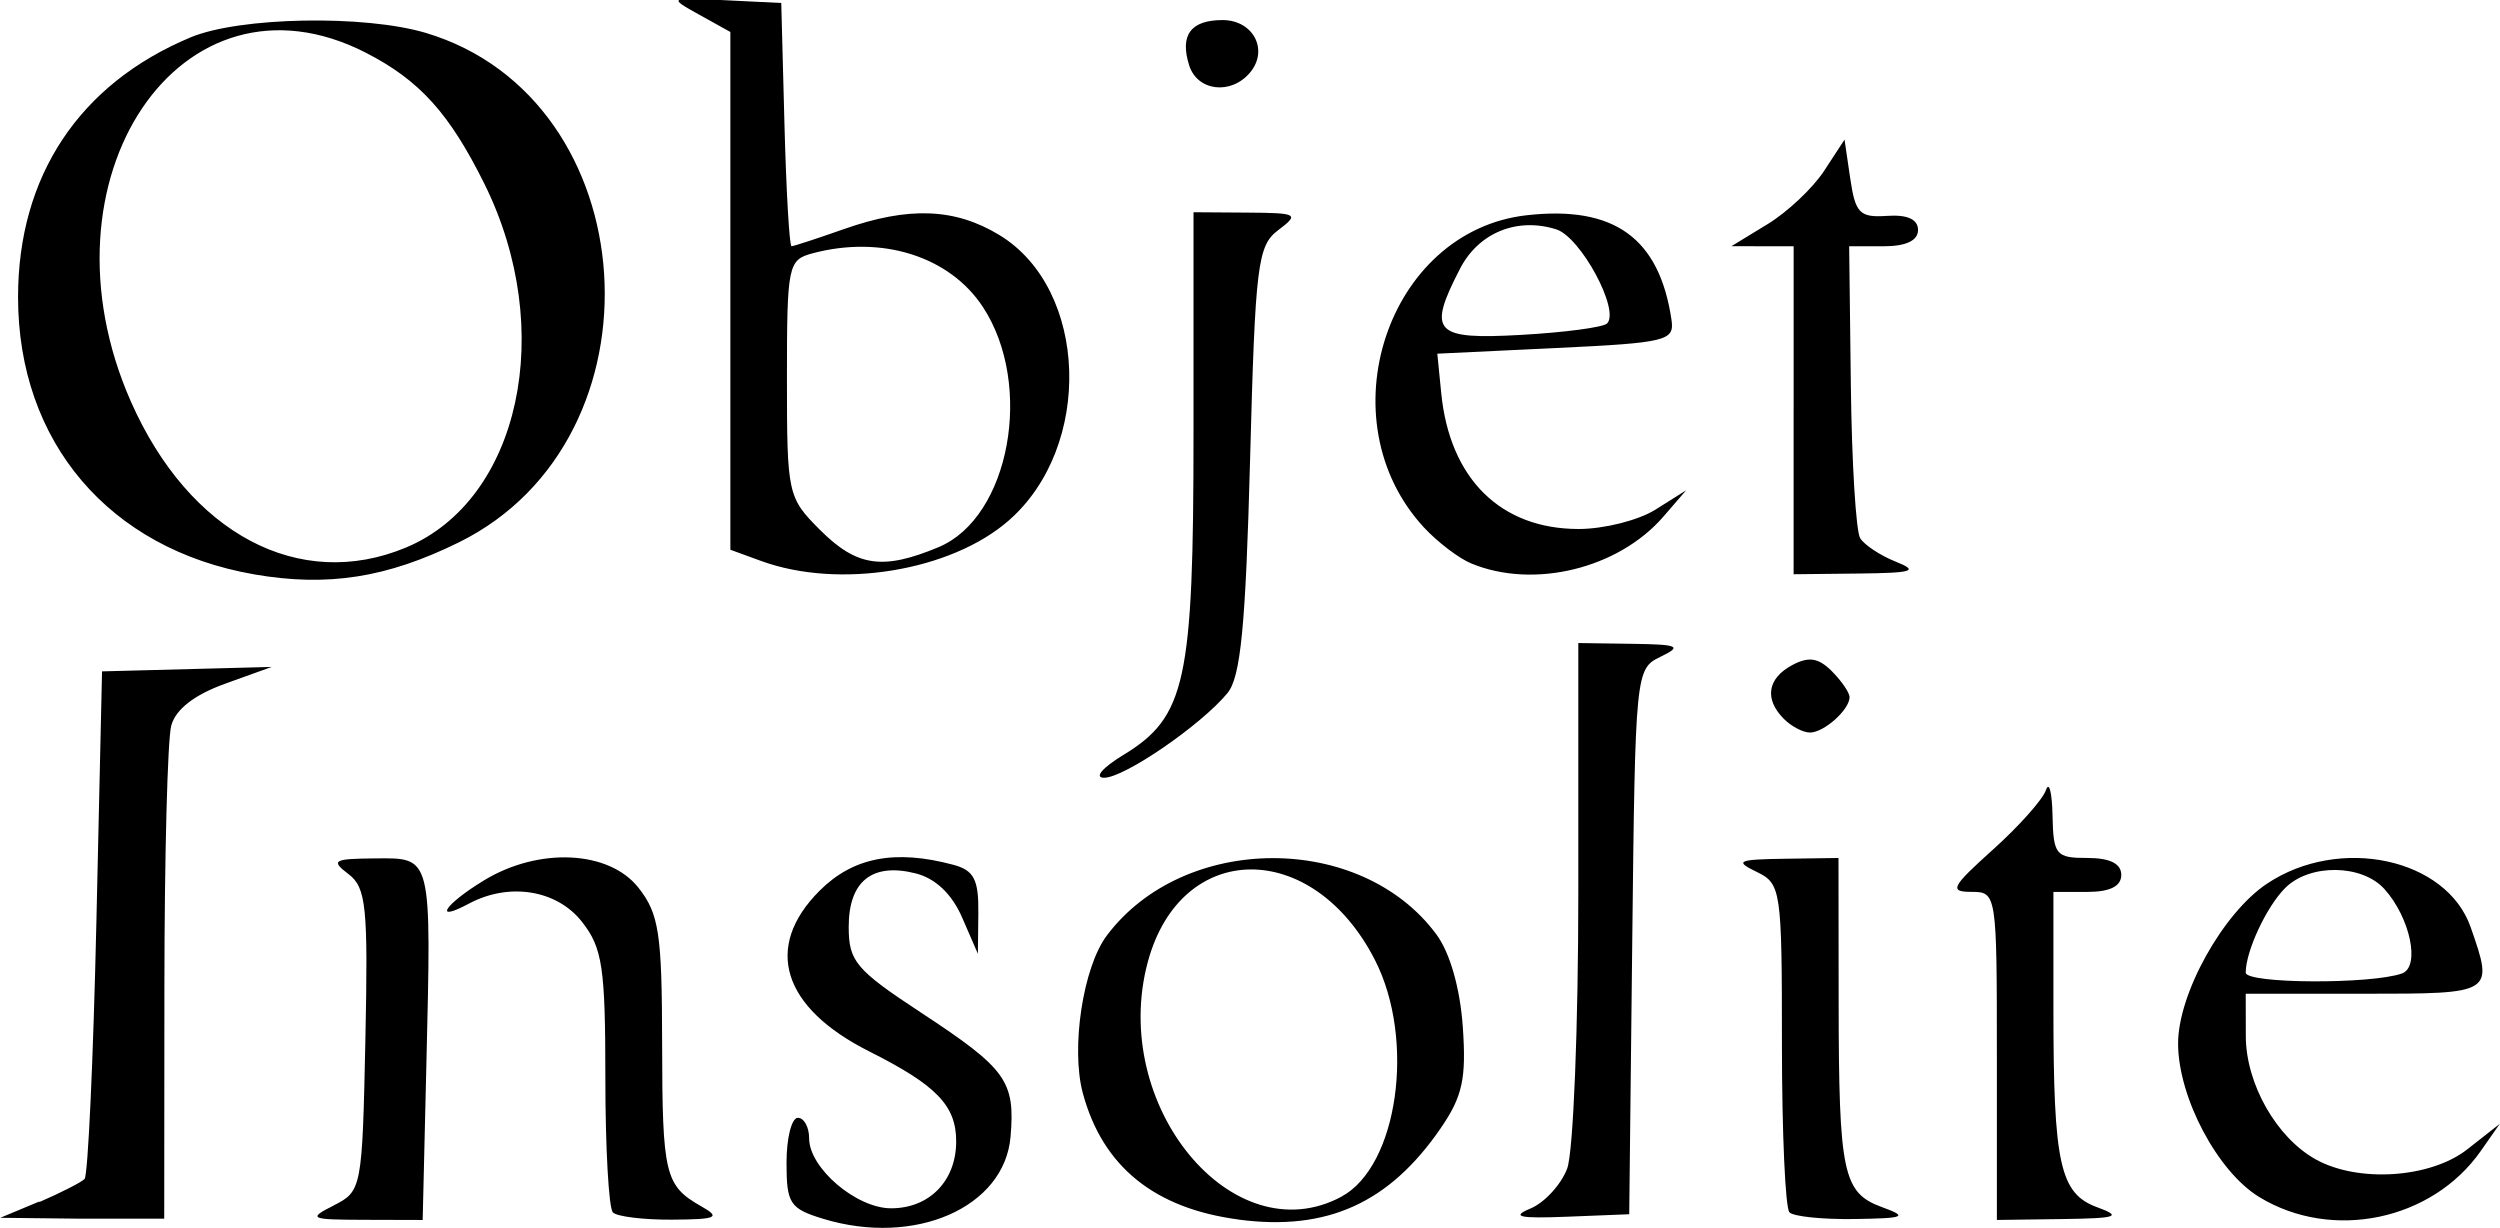
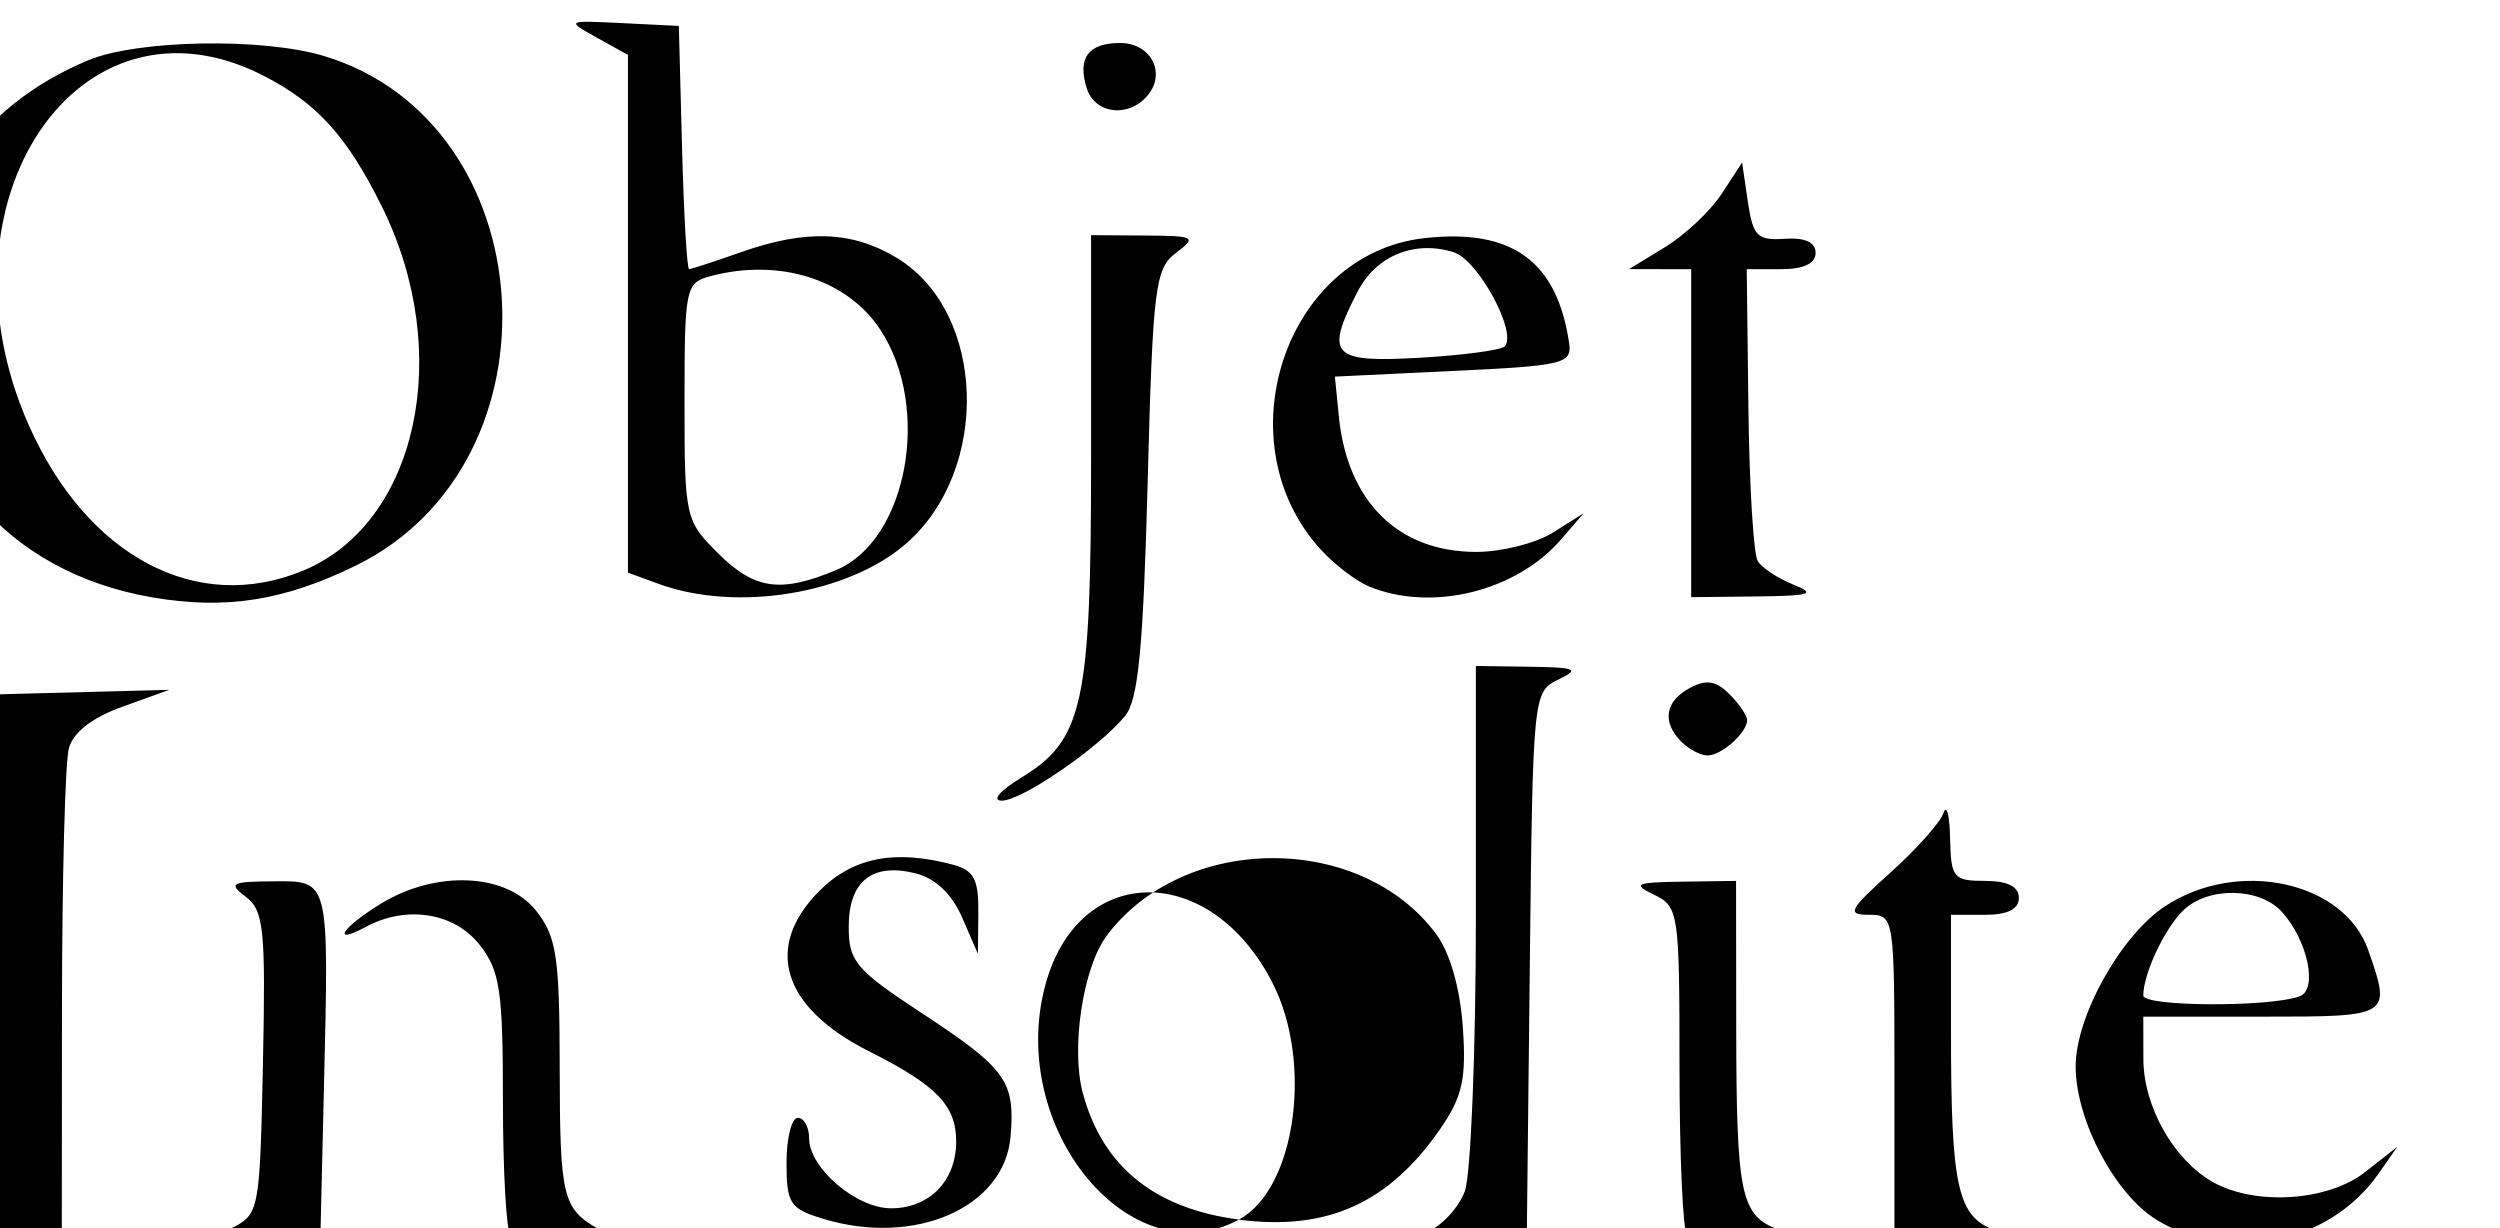
<svg xmlns="http://www.w3.org/2000/svg" height="135.7" viewBox="0 0 276.2 135.744" width="276.2" version="1.1">
-   <path d="m90.94 134.7c-3.694-1.123-4.062-1.685-4.062-6.199 0-2.73 0.562-4.964 1.25-4.964s1.25 1.027 1.25 2.282c0 3.269 5.219 7.718 9.054 7.718 4.24 0 7.196-3.038 7.196-7.396 0-3.958-2.171-6.205-9.605-9.942-9.644-4.848-11.71-11.54-5.491-17.76 3.697-3.697 8.33-4.595 14.78-2.866 2.276 0.61 2.803 1.621 2.764 5.295l-0.049 4.542-1.747-4.019c-1.131-2.601-2.946-4.32-5.145-4.872-4.792-1.203-7.385 0.87-7.385 5.902 0 3.833 0.772 4.746 8.07 9.542 9.36 6.151 10.34 7.514 9.817 13.66-0.666 7.824-10.56 12.16-20.7 9.078zm45.94 0.083c-9.332-1.221-15.06-5.853-17.25-13.95-1.347-4.979 0.01-13.93 2.645-17.44 8.519-11.35 28.07-11.42 36.42-0.133 1.506 2.035 2.624 5.948 2.923 10.23 0.399 5.716-0.028 7.679-2.439 11.19-5.672 8.266-12.55 11.39-22.3 10.11zm11.32-2.533c6.242-3.34 8.226-17.3 3.716-26.14-6.863-13.45-21.46-13.34-25.11 0.198-4.262 15.83 9.379 32.38 21.39 25.95zm-143.9 0.6c2.375-1.03 4.625-2.179 5-2.552 0.375-0.373 0.963-13.15 1.307-28.39l0.625-27.71 9.375-0.246 9.375-0.246-5.183 1.869c-3.376 1.218-5.44 2.829-5.92 4.621-0.406 1.513-0.746 14.42-0.755 28.69l-0.02 25.8h-9.058l-9.062-0.1 4.318-1.8zm32.56 0.355c3.069-1.551 3.131-1.877 3.475-18.25 0.31-14.77 0.096-16.87-1.875-18.36-1.984-1.505-1.665-1.692 2.942-1.728 6.331-0.049 6.227-0.465 5.674 22.77l-0.409 17.19-6.466-0.018c-6.029-0.017-6.255-0.125-3.341-1.597zm30.83 0.782c-0.458-0.458-0.833-7.132-0.833-14.83 0-12.27-0.32-14.4-2.591-17.29-2.779-3.533-8.049-4.377-12.49-2-4.031 2.157-2.704 0.094 1.645-2.558 6.076-3.705 13.84-3.338 17.1 0.807 2.265 2.879 2.593 5.041 2.61 17.19 0.02 14.56 0.303 15.73 4.356 18.03 2.146 1.217 1.688 1.423-3.229 1.456-3.151 0.021-6.104-0.337-6.562-0.795zm101.4-0.422c1.557-0.648 3.385-2.636 4.062-4.418 0.677-1.782 1.232-15.58 1.232-30.66v-27.42l5.938 0.085c5.165 0.074 5.574 0.26 3.147 1.431-2.759 1.331-2.795 1.691-3.125 31.48l-0.334 30.13-6.875 0.274c-5.295 0.211-6.224 0.002-4.044-0.904zm28.63 0.422c-0.458-0.458-0.833-8.81-0.833-18.56 0-17.15-0.092-17.77-2.812-19.08-2.459-1.186-2.067-1.367 3.125-1.441l5.938-0.085 0.017 15.94c0.02 18.94 0.471 21.07 4.8 22.65 2.914 1.068 2.552 1.224-3.047 1.311-3.495 0.054-6.729-0.276-7.188-0.735zm22.92-17.29c0-17.96-0.025-18.13-2.812-18.13-2.491-0.002-2.218-0.538 2.397-4.688 2.865-2.576 5.493-5.528 5.839-6.559 0.346-1.031 0.674 0.234 0.728 2.812 0.092 4.353 0.366 4.688 3.849 4.688 2.5 0 3.75 0.625 3.75 1.875s-1.25 1.875-3.75 1.875h-3.75v12.97c0 17.12 0.718 20.37 4.833 21.88 2.805 1.028 2.227 1.222-3.895 1.306l-7.188 0.099v-18.12zm28.99 15.59c-4.598-2.803-8.919-10.95-8.962-16.89-0.04-5.516 4.938-14.49 9.845-17.75 8.023-5.332 19.83-2.797 22.49 4.826 2.563 7.352 2.564 7.351-11.74 7.351h-13.12l0.009 4.688c0.009 5.26 3.386 11.21 7.729 13.62 4.703 2.61 12.69 2.076 16.76-1.121l3.58-2.812-2.093 2.992c-5.39 7.705-16.44 10.01-24.49 5.102zm15.79-24.71c2.038-0.735 0.906-6.156-1.947-9.321-2.49-2.763-8.268-2.825-10.97-0.118-2.069 2.069-4.36 6.982-4.36 9.351 0 1.237 13.9 1.308 17.28 0.089zm-141.3-24.15c6.885-4.198 7.737-8.114 7.737-35.55v-24.42l5.938 0.04c5.567 0.037 5.782 0.157 3.438 1.925-2.302 1.736-2.55 3.75-3.125 25.4-0.488 18.36-1.036 24.01-2.5 25.78-2.911 3.529-11.4 9.357-13.63 9.351-1.131-0.002-0.203-1.1 2.138-2.527zm72.99-3.968c-2.189-2.189-1.838-4.481 0.913-5.954 1.822-0.975 2.894-0.811 4.375 0.67 1.079 1.079 1.962 2.372 1.962 2.873 0 1.386-2.824 3.911-4.375 3.911-0.756 0-2.05-0.675-2.875-1.5zm-169.1-15.99c-15.99-2.78-26.06-14.62-26.06-30.63 0-13.38 6.77-23.57 19.07-28.71 5.406-2.259 19.23-2.517 26.01-0.487 24.42 7.318 26.86 44.83 3.653 56.29-7.964 3.93-14.52 4.955-22.66 3.543zm16.82-2.96c12.6-5.27 16.65-24.05 8.67-40.17-3.87-7.81-7.17-11.46-13.09-14.5-20.43-10.48-36.87 13.92-25.98 38.56 6.45 14.59 18.62 21.03 30.4 16.11zm39.28 1.502-3.438-1.255v-28.61-28.61l-3.438-1.91c-3.421-1.901-3.408-1.909 2.812-1.602l6.25 0.308 0.355 13.44c0.195 7.391 0.546 13.44 0.78 13.44 0.234 0 2.817-0.844 5.74-1.875 7.211-2.544 12.33-2.349 17.26 0.657 9.796 5.973 10.36 23.34 1.02 31.52-6.383 5.597-18.75 7.629-27.35 4.492zm19.58-1.545c7.853-3.281 10.55-17.9 4.897-26.53-3.679-5.615-11.2-7.984-18.85-5.935-2.689 0.721-2.812 1.326-2.812 13.83 0 12.79 0.081 13.16 3.654 16.73 4.069 4.069 6.936 4.486 13.11 1.906zm58.86 1.805c-1.375-0.569-3.728-2.361-5.229-3.983-10.96-11.85-4.072-32.76 11.36-34.5 9.67-1.09 14.66 2.518 16 11.55 0.344 2.332-0.513 2.542-12.76 3.125l-13.12 0.625 0.432 4.355c0.938 9.466 6.556 15.02 15.19 15.02 2.798 0 6.615-0.962 8.481-2.138l3.394-2.138-2.497 2.891c-4.983 5.77-14.33 8.055-21.25 5.193zm15.01-26.52c1.453-1.453-2.91-9.547-5.607-10.4-4.319-1.371-8.577 0.362-10.63 4.323-3.654 7.066-2.899 7.883 6.785 7.335 4.776-0.27 9.027-0.835 9.448-1.256zm20.62 9.589v-18.12l-3.438-0.005-3.438-0.005 3.995-2.436c2.197-1.34 5.01-3.99 6.25-5.889l2.255-3.453 0.637 4.331c0.561 3.81 1.05 4.303 4.062 4.096 2.255-0.155 3.425 0.379 3.425 1.562 0 1.17-1.329 1.798-3.806 1.798h-3.806l0.187 15.45c0.103 8.498 0.566 16.06 1.029 16.81 0.463 0.749 2.232 1.917 3.931 2.595 2.59 1.034 1.928 1.246-4.098 1.312l-7.188 0.079v-18.12zm-66.8-38.11c-1.061-3.344 0.165-5.011 3.686-5.011 3.386 0 5.123 3.29 3.053 5.783-2.091 2.52-5.831 2.091-6.74-0.772z" />
+   <path d="m90.94 134.7c-3.694-1.123-4.062-1.685-4.062-6.199 0-2.73 0.562-4.964 1.25-4.964s1.25 1.027 1.25 2.282c0 3.269 5.219 7.718 9.054 7.718 4.24 0 7.196-3.038 7.196-7.396 0-3.958-2.171-6.205-9.605-9.942-9.644-4.848-11.71-11.54-5.491-17.76 3.697-3.697 8.33-4.595 14.78-2.866 2.276 0.61 2.803 1.621 2.764 5.295l-0.049 4.542-1.747-4.019c-1.131-2.601-2.946-4.32-5.145-4.872-4.792-1.203-7.385 0.87-7.385 5.902 0 3.833 0.772 4.746 8.07 9.542 9.36 6.151 10.34 7.514 9.817 13.66-0.666 7.824-10.56 12.16-20.7 9.078zm45.94 0.083c-9.332-1.221-15.06-5.853-17.25-13.95-1.347-4.979 0.01-13.93 2.645-17.44 8.519-11.35 28.07-11.42 36.42-0.133 1.506 2.035 2.624 5.948 2.923 10.23 0.399 5.716-0.028 7.679-2.439 11.19-5.672 8.266-12.55 11.39-22.3 10.11zc6.242-3.34 8.226-17.3 3.716-26.14-6.863-13.45-21.46-13.34-25.11 0.198-4.262 15.83 9.379 32.38 21.39 25.95zm-143.9 0.6c2.375-1.03 4.625-2.179 5-2.552 0.375-0.373 0.963-13.15 1.307-28.39l0.625-27.71 9.375-0.246 9.375-0.246-5.183 1.869c-3.376 1.218-5.44 2.829-5.92 4.621-0.406 1.513-0.746 14.42-0.755 28.69l-0.02 25.8h-9.058l-9.062-0.1 4.318-1.8zm32.56 0.355c3.069-1.551 3.131-1.877 3.475-18.25 0.31-14.77 0.096-16.87-1.875-18.36-1.984-1.505-1.665-1.692 2.942-1.728 6.331-0.049 6.227-0.465 5.674 22.77l-0.409 17.19-6.466-0.018c-6.029-0.017-6.255-0.125-3.341-1.597zm30.83 0.782c-0.458-0.458-0.833-7.132-0.833-14.83 0-12.27-0.32-14.4-2.591-17.29-2.779-3.533-8.049-4.377-12.49-2-4.031 2.157-2.704 0.094 1.645-2.558 6.076-3.705 13.84-3.338 17.1 0.807 2.265 2.879 2.593 5.041 2.61 17.19 0.02 14.56 0.303 15.73 4.356 18.03 2.146 1.217 1.688 1.423-3.229 1.456-3.151 0.021-6.104-0.337-6.562-0.795zm101.4-0.422c1.557-0.648 3.385-2.636 4.062-4.418 0.677-1.782 1.232-15.58 1.232-30.66v-27.42l5.938 0.085c5.165 0.074 5.574 0.26 3.147 1.431-2.759 1.331-2.795 1.691-3.125 31.48l-0.334 30.13-6.875 0.274c-5.295 0.211-6.224 0.002-4.044-0.904zm28.63 0.422c-0.458-0.458-0.833-8.81-0.833-18.56 0-17.15-0.092-17.77-2.812-19.08-2.459-1.186-2.067-1.367 3.125-1.441l5.938-0.085 0.017 15.94c0.02 18.94 0.471 21.07 4.8 22.65 2.914 1.068 2.552 1.224-3.047 1.311-3.495 0.054-6.729-0.276-7.188-0.735zm22.92-17.29c0-17.96-0.025-18.13-2.812-18.13-2.491-0.002-2.218-0.538 2.397-4.688 2.865-2.576 5.493-5.528 5.839-6.559 0.346-1.031 0.674 0.234 0.728 2.812 0.092 4.353 0.366 4.688 3.849 4.688 2.5 0 3.75 0.625 3.75 1.875s-1.25 1.875-3.75 1.875h-3.75v12.97c0 17.12 0.718 20.37 4.833 21.88 2.805 1.028 2.227 1.222-3.895 1.306l-7.188 0.099v-18.12zm28.99 15.59c-4.598-2.803-8.919-10.95-8.962-16.89-0.04-5.516 4.938-14.49 9.845-17.75 8.023-5.332 19.83-2.797 22.49 4.826 2.563 7.352 2.564 7.351-11.74 7.351h-13.12l0.009 4.688c0.009 5.26 3.386 11.21 7.729 13.62 4.703 2.61 12.69 2.076 16.76-1.121l3.58-2.812-2.093 2.992c-5.39 7.705-16.44 10.01-24.49 5.102zm15.79-24.71c2.038-0.735 0.906-6.156-1.947-9.321-2.49-2.763-8.268-2.825-10.97-0.118-2.069 2.069-4.36 6.982-4.36 9.351 0 1.237 13.9 1.308 17.28 0.089zm-141.3-24.15c6.885-4.198 7.737-8.114 7.737-35.55v-24.42l5.938 0.04c5.567 0.037 5.782 0.157 3.438 1.925-2.302 1.736-2.55 3.75-3.125 25.4-0.488 18.36-1.036 24.01-2.5 25.78-2.911 3.529-11.4 9.357-13.63 9.351-1.131-0.002-0.203-1.1 2.138-2.527zm72.99-3.968c-2.189-2.189-1.838-4.481 0.913-5.954 1.822-0.975 2.894-0.811 4.375 0.67 1.079 1.079 1.962 2.372 1.962 2.873 0 1.386-2.824 3.911-4.375 3.911-0.756 0-2.05-0.675-2.875-1.5zm-169.1-15.99c-15.99-2.78-26.06-14.62-26.06-30.63 0-13.38 6.77-23.57 19.07-28.71 5.406-2.259 19.23-2.517 26.01-0.487 24.42 7.318 26.86 44.83 3.653 56.29-7.964 3.93-14.52 4.955-22.66 3.543zm16.82-2.96c12.6-5.27 16.65-24.05 8.67-40.17-3.87-7.81-7.17-11.46-13.09-14.5-20.43-10.48-36.87 13.92-25.98 38.56 6.45 14.59 18.62 21.03 30.4 16.11zm39.28 1.502-3.438-1.255v-28.61-28.61l-3.438-1.91c-3.421-1.901-3.408-1.909 2.812-1.602l6.25 0.308 0.355 13.44c0.195 7.391 0.546 13.44 0.78 13.44 0.234 0 2.817-0.844 5.74-1.875 7.211-2.544 12.33-2.349 17.26 0.657 9.796 5.973 10.36 23.34 1.02 31.52-6.383 5.597-18.75 7.629-27.35 4.492zm19.58-1.545c7.853-3.281 10.55-17.9 4.897-26.53-3.679-5.615-11.2-7.984-18.85-5.935-2.689 0.721-2.812 1.326-2.812 13.83 0 12.79 0.081 13.16 3.654 16.73 4.069 4.069 6.936 4.486 13.11 1.906zm58.86 1.805c-1.375-0.569-3.728-2.361-5.229-3.983-10.96-11.85-4.072-32.76 11.36-34.5 9.67-1.09 14.66 2.518 16 11.55 0.344 2.332-0.513 2.542-12.76 3.125l-13.12 0.625 0.432 4.355c0.938 9.466 6.556 15.02 15.19 15.02 2.798 0 6.615-0.962 8.481-2.138l3.394-2.138-2.497 2.891c-4.983 5.77-14.33 8.055-21.25 5.193zm15.01-26.52c1.453-1.453-2.91-9.547-5.607-10.4-4.319-1.371-8.577 0.362-10.63 4.323-3.654 7.066-2.899 7.883 6.785 7.335 4.776-0.27 9.027-0.835 9.448-1.256zm20.62 9.589v-18.12l-3.438-0.005-3.438-0.005 3.995-2.436c2.197-1.34 5.01-3.99 6.25-5.889l2.255-3.453 0.637 4.331c0.561 3.81 1.05 4.303 4.062 4.096 2.255-0.155 3.425 0.379 3.425 1.562 0 1.17-1.329 1.798-3.806 1.798h-3.806l0.187 15.45c0.103 8.498 0.566 16.06 1.029 16.81 0.463 0.749 2.232 1.917 3.931 2.595 2.59 1.034 1.928 1.246-4.098 1.312l-7.188 0.079v-18.12zm-66.8-38.11c-1.061-3.344 0.165-5.011 3.686-5.011 3.386 0 5.123 3.29 3.053 5.783-2.091 2.52-5.831 2.091-6.74-0.772z" />
</svg>